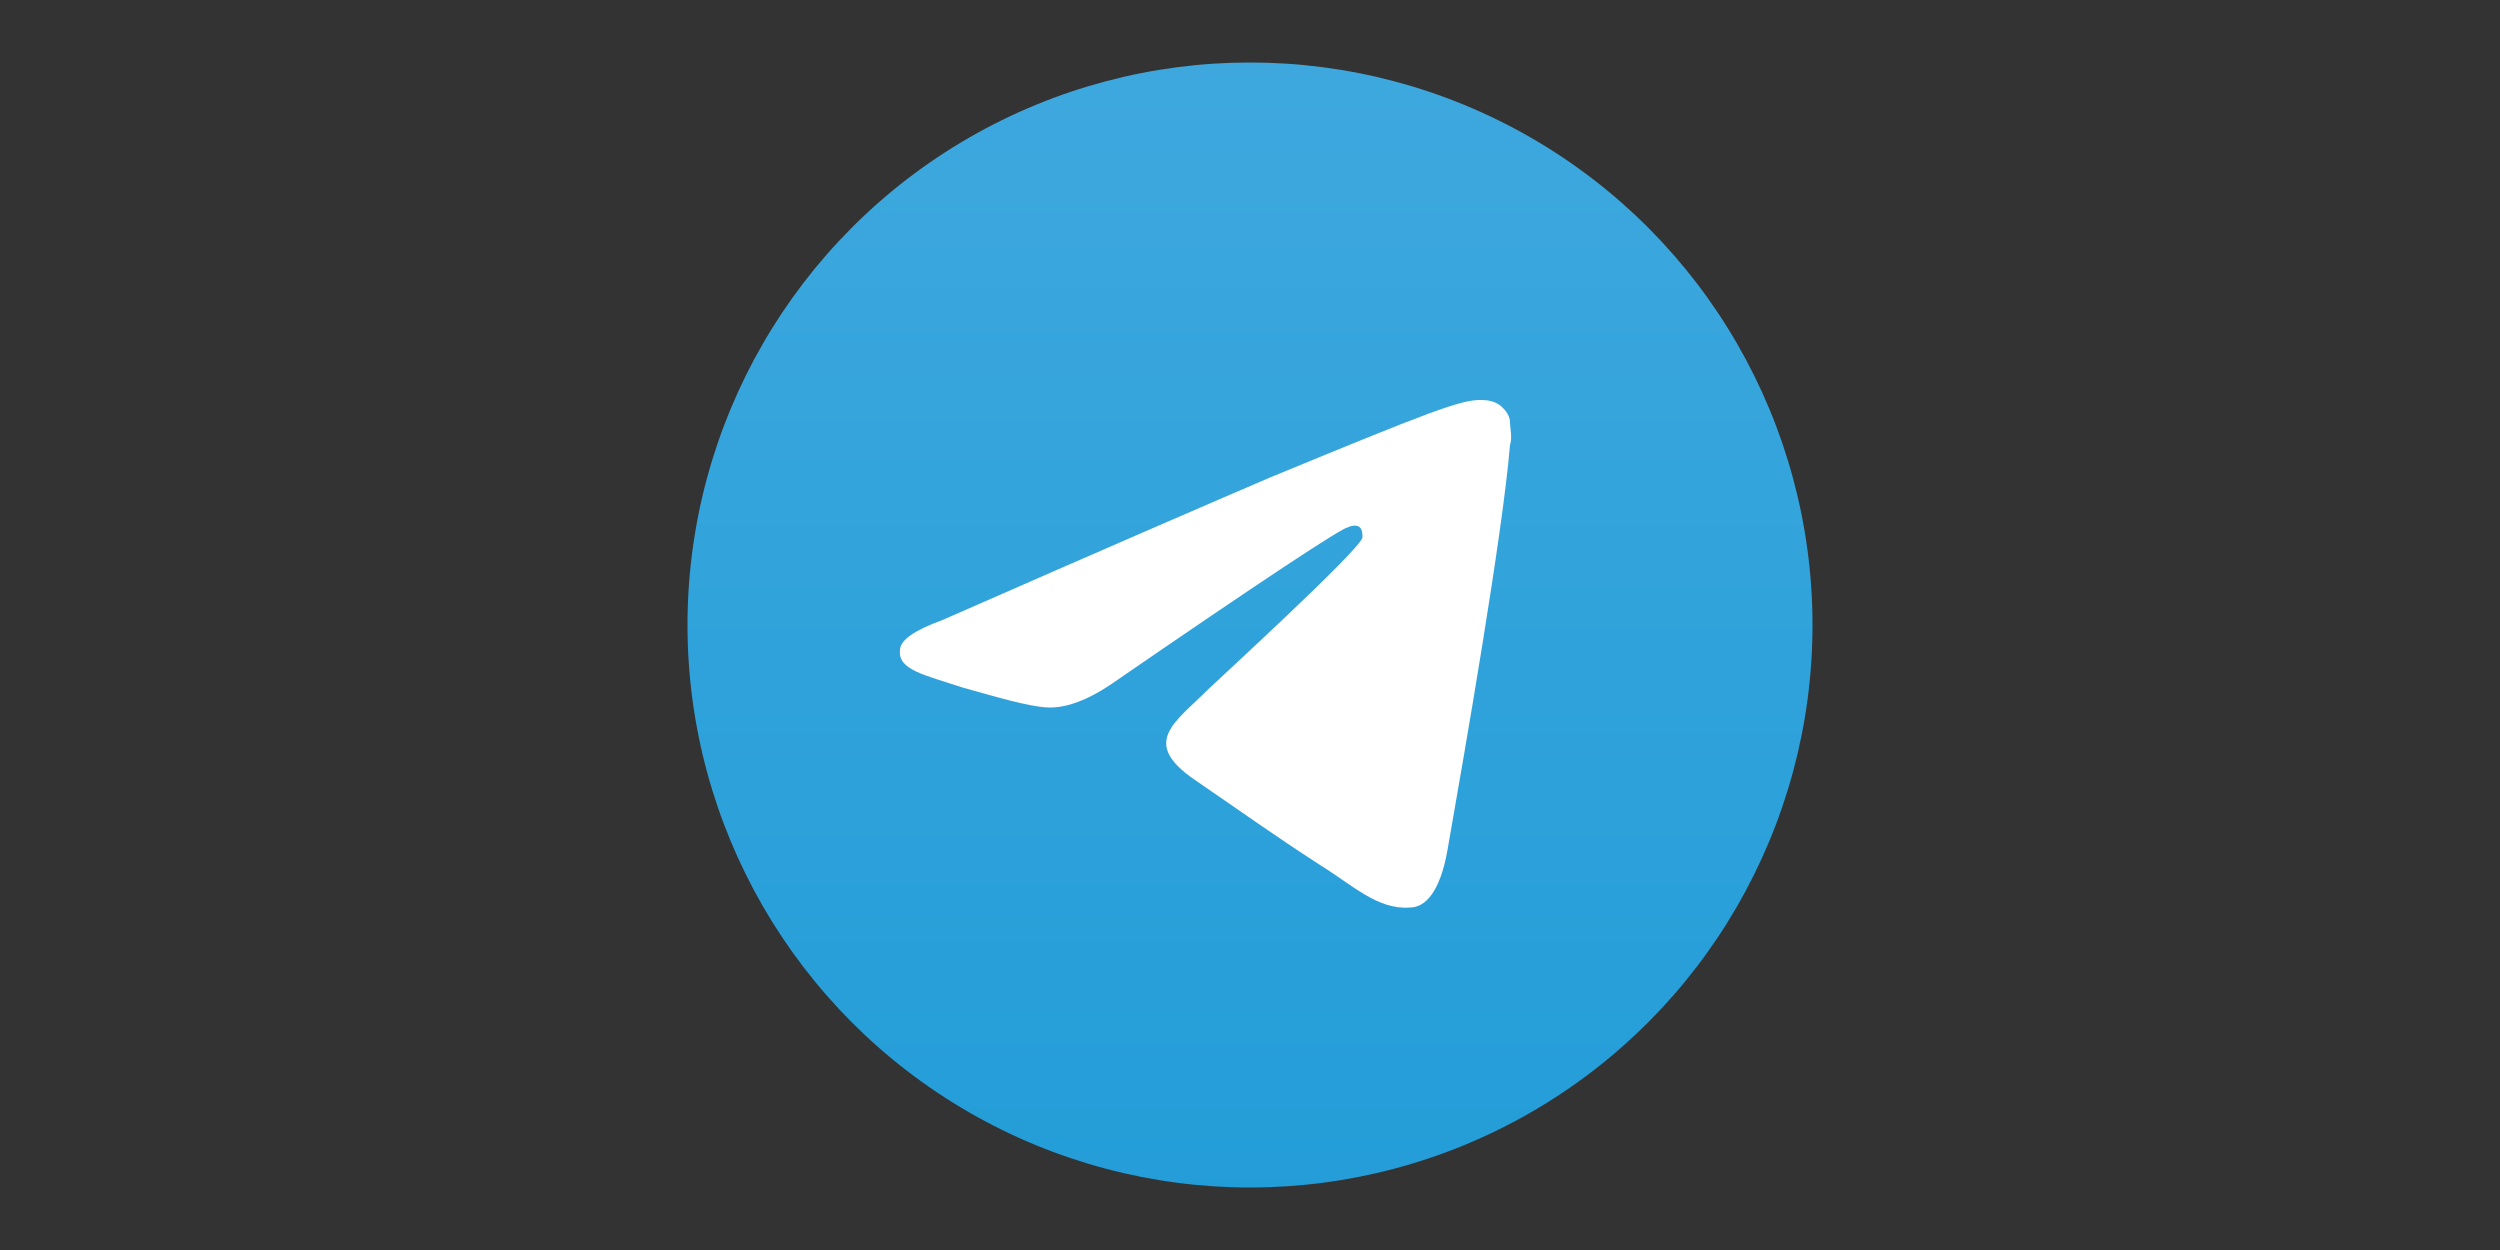
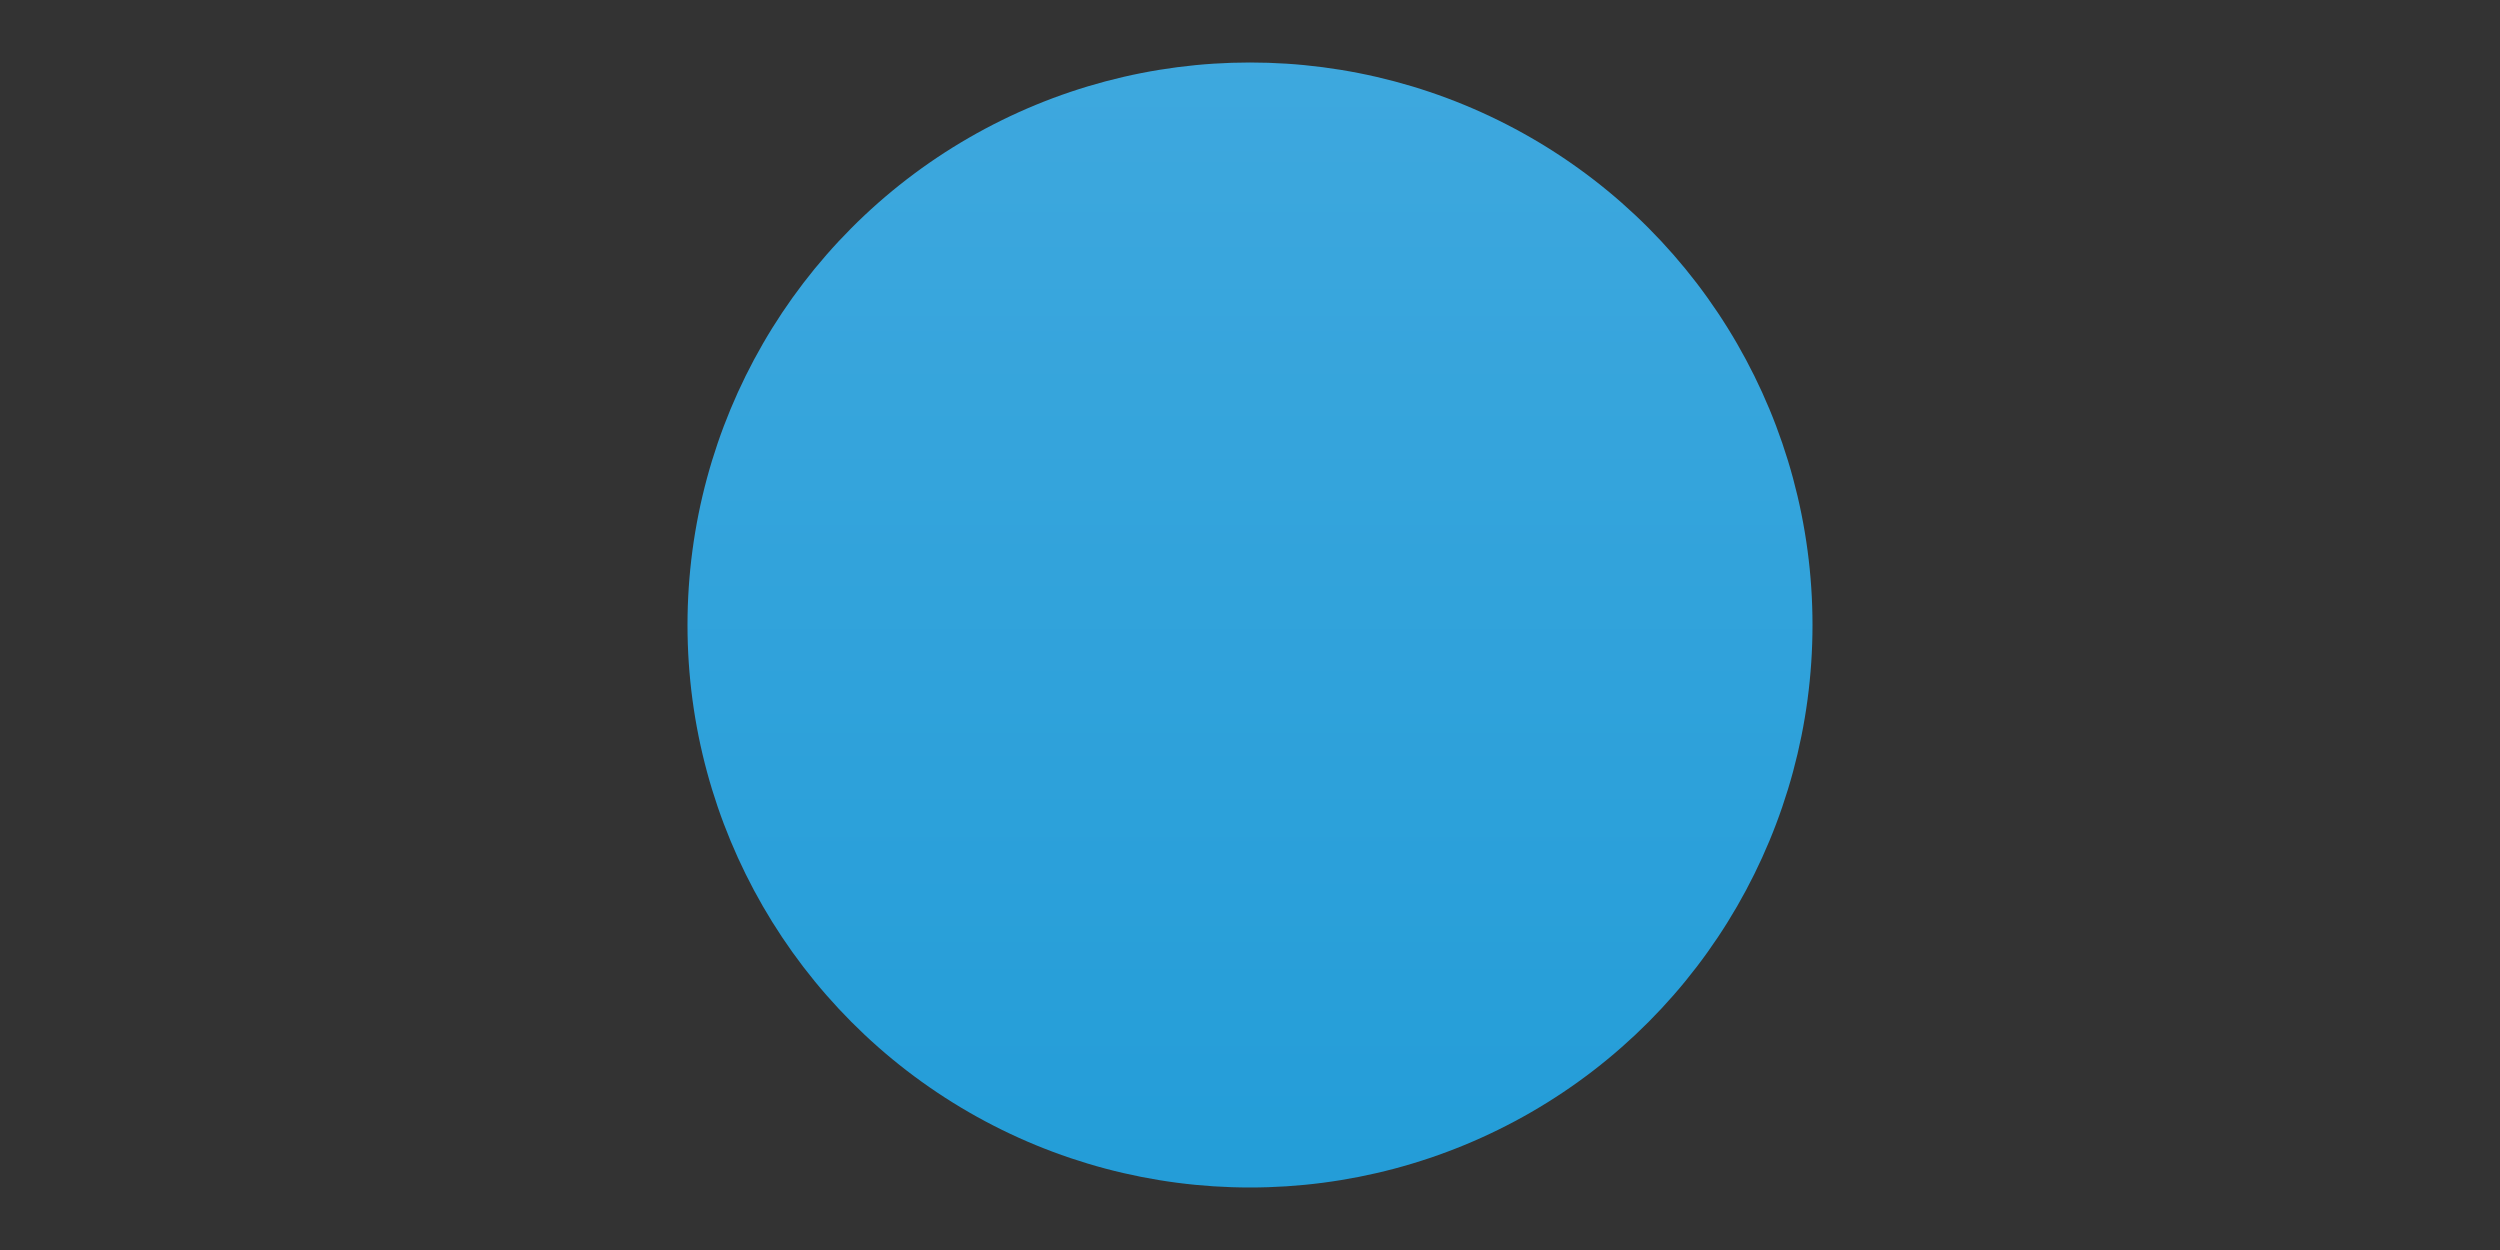
<svg xmlns="http://www.w3.org/2000/svg" version="1.1" id="Layer_1" x="0px" y="0px" viewBox="0 0 100 50" style="enable-background:new 0 0 100 50;" xml:space="preserve">
  <rect x="0" y="0" width="100" height="50" fill="#333333" stroke="none" />
  <style type="text/css">
	.st0{fill:url(#SVGID_1_);}
	.st1{fill:#FFFFFF;}
</style>
  <g>
    <linearGradient id="SVGID_1_" gradientUnits="userSpaceOnUse" x1="-544.32" y1="336.731" x2="-544.32" y2="336.381" gradientTransform="matrix(128 0 0 -128 69723 43104)">
      <stop offset="0" style="stop-color:#3EA8DE" />
      <stop offset="1" style="stop-color:#239DD8" />
    </linearGradient>
    <circle class="st0" cx="50" cy="25" r="22.5" />
-     <path class="st1" d="M37.7,24.8c6.6-2.9,11-4.8,13.1-5.7c6.3-2.6,7.6-3.1,8.4-3.1c0.2,0,0.6,0,0.9,0.3c0.2,0.2,0.3,0.4,0.3,0.6   s0.1,0.6,0,0.9C60.1,21.4,58.6,30,57.9,34c-0.3,1.7-0.9,2.3-1.5,2.3c-1.3,0.1-2.3-0.9-3.6-1.7c-2-1.3-3.1-2.1-5-3.4   c-2.2-1.5-0.8-2.3,0.5-3.6c0.3-0.3,6.1-5.6,6.2-6.1c0-0.1,0-0.3-0.1-0.4c-0.1-0.1-0.3-0.1-0.5,0c-0.2,0-3.4,2.1-9.5,6.3   c-0.9,0.6-1.7,0.9-2.4,0.9c-0.8,0-2.4-0.5-3.5-0.8C37,27,35.9,26.8,36,26C36,25.6,36.6,25.2,37.7,24.8z" />
  </g>
</svg>